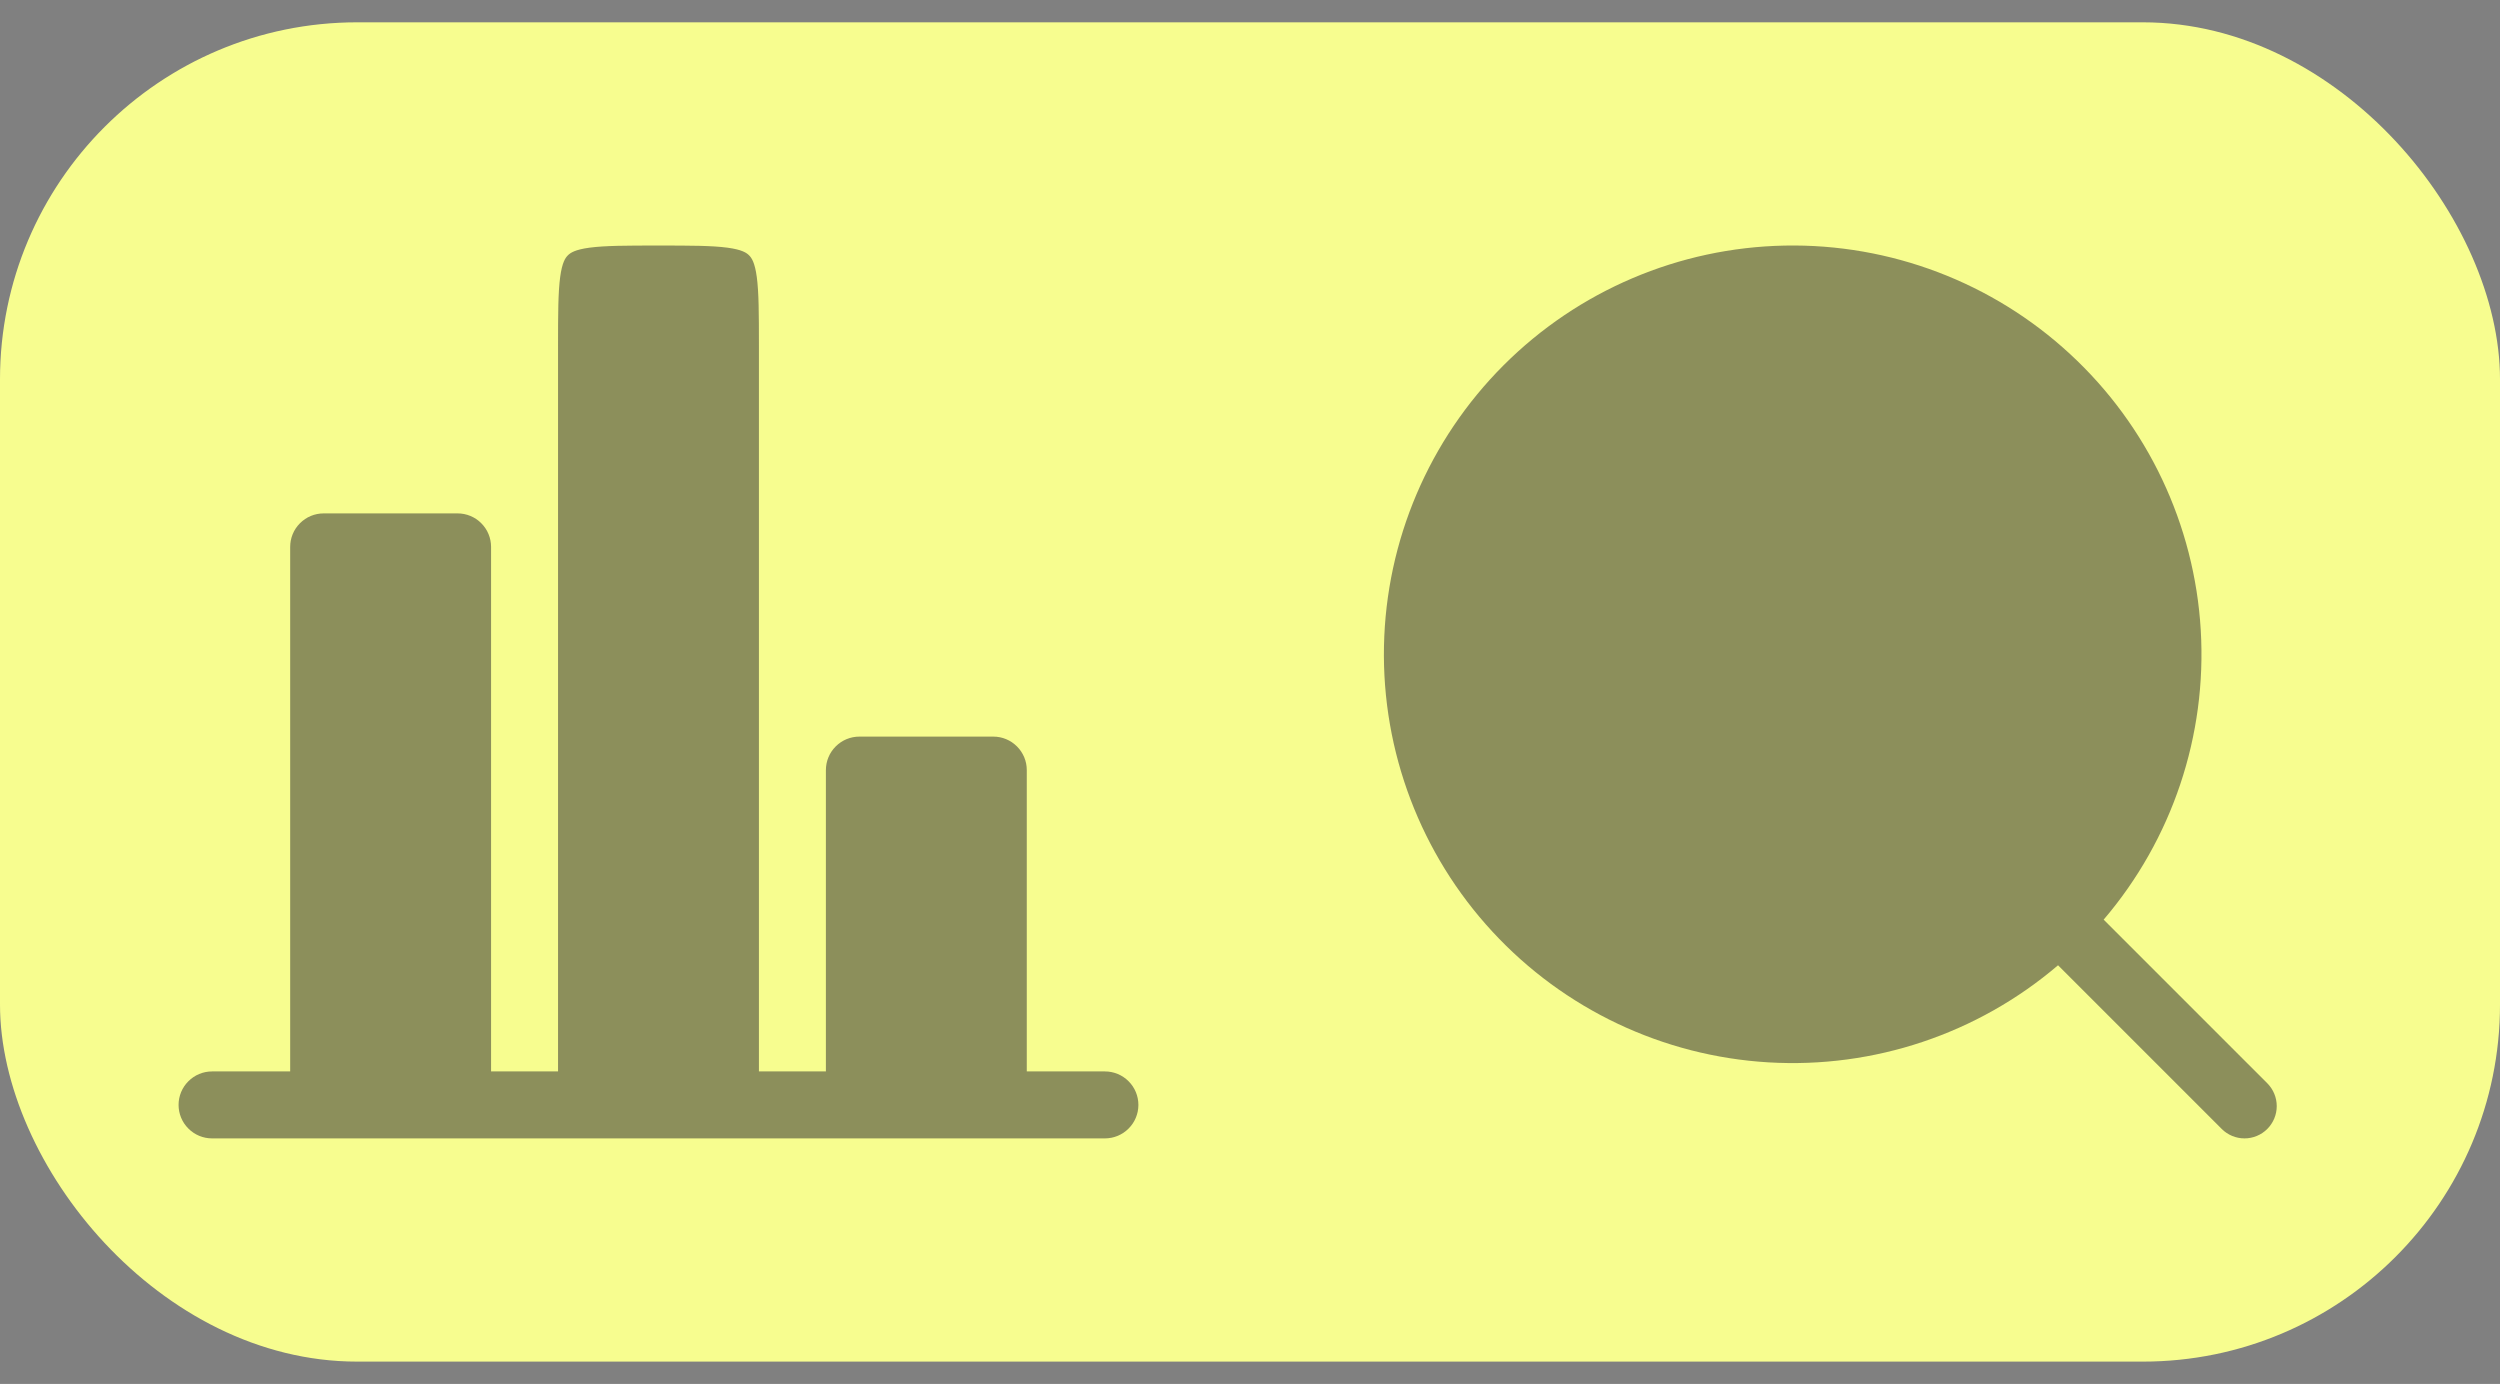
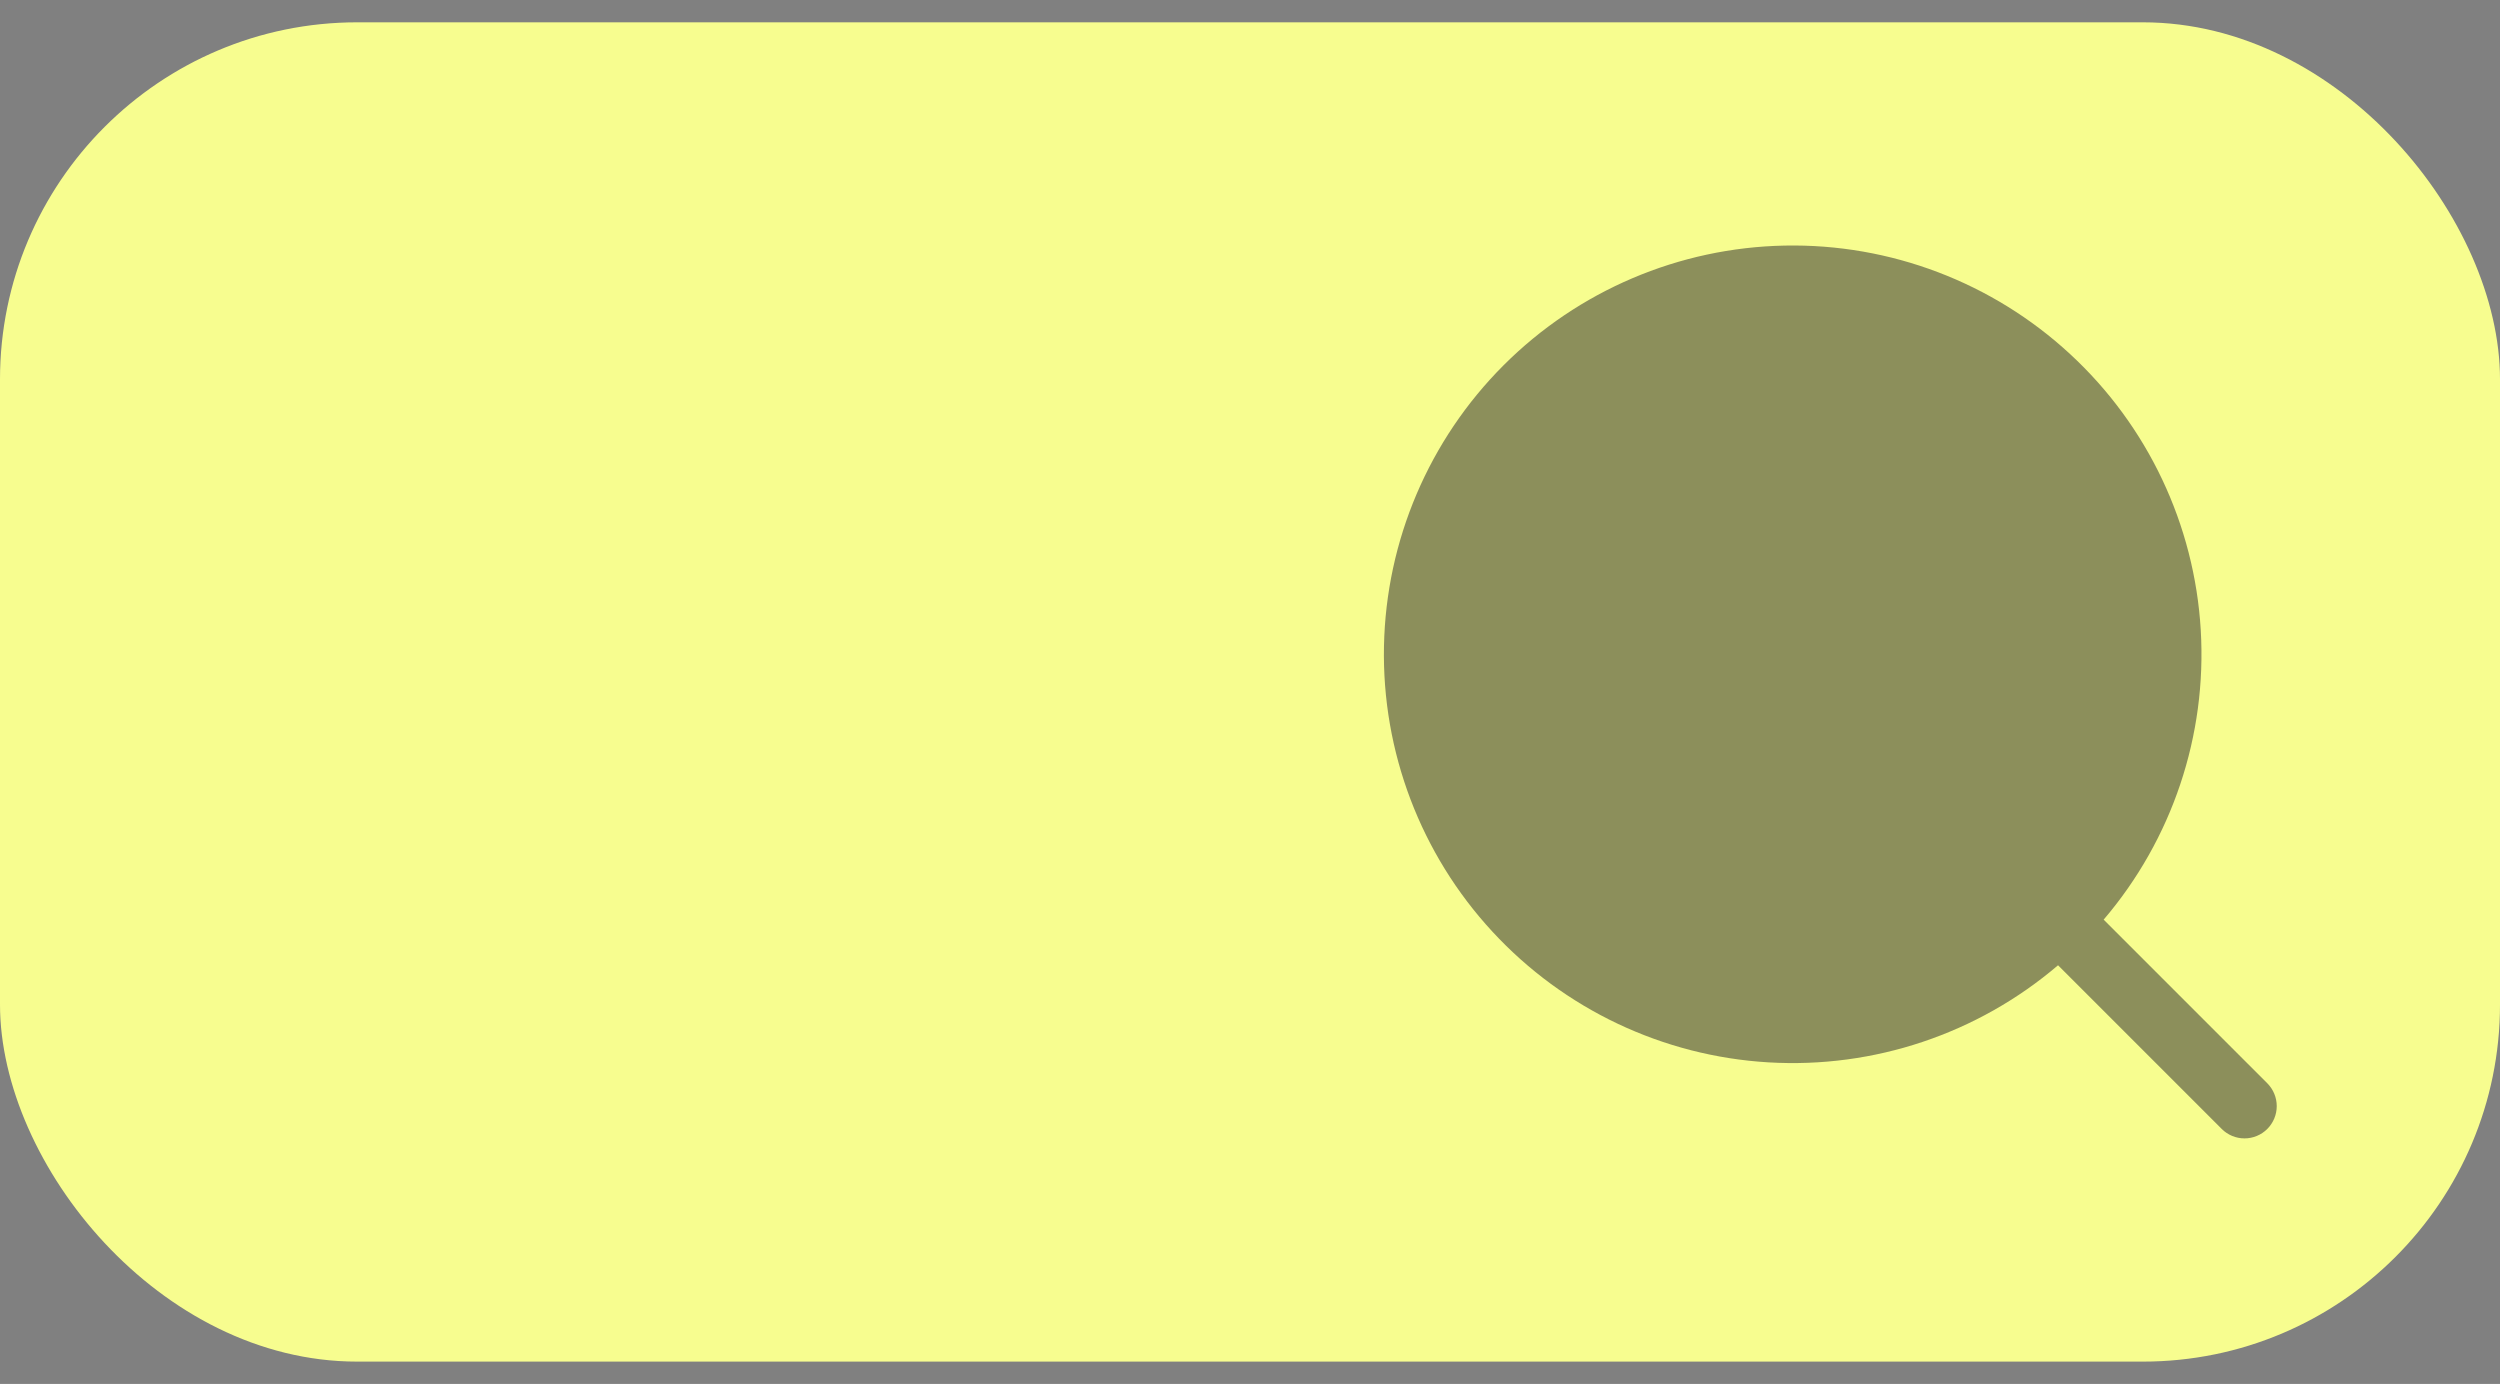
<svg xmlns="http://www.w3.org/2000/svg" width="56" height="31" viewBox="0 0 56 31" fill="none">
  <rect x="0" y="0" width="56" height="31" fill="#808080" stroke="none" />
  <rect y="0.5" width="56" height="30" rx="8" fill="#F7FD8F" />
  <g opacity="0.5">
-     <path d="M23 17.25C23 17.051 22.921 16.86 22.78 16.72C22.64 16.579 22.449 16.5 22.25 16.5H19.25C19.051 16.5 18.86 16.579 18.72 16.72C18.579 16.86 18.5 17.051 18.5 17.25V24H17V7.75C17 7.022 16.998 6.55 16.952 6.204C16.908 5.879 16.837 5.777 16.78 5.72C16.723 5.663 16.621 5.592 16.296 5.548C15.949 5.502 15.478 5.5 14.75 5.5C14.022 5.5 13.55 5.502 13.204 5.548C12.879 5.592 12.777 5.663 12.72 5.72C12.663 5.777 12.592 5.879 12.548 6.204C12.502 6.551 12.5 7.022 12.5 7.75V24H11V12.25C11 12.051 10.921 11.86 10.78 11.72C10.64 11.579 10.449 11.5 10.25 11.5H7.25C7.051 11.5 6.86 11.579 6.72 11.72C6.579 11.86 6.5 12.051 6.5 12.25V24H4.75C4.551 24 4.36 24.079 4.22 24.22C4.079 24.36 4 24.551 4 24.75C4 24.949 4.079 25.14 4.22 25.28C4.36 25.421 4.551 25.5 4.75 25.5H24.75C24.949 25.5 25.14 25.421 25.28 25.28C25.421 25.14 25.5 24.949 25.5 24.75C25.5 24.551 25.421 24.36 25.28 24.22C25.14 24.079 24.949 24 24.75 24H23V17.25Z" fill="#222127" />
-   </g>
+     </g>
  <g opacity="0.5">
    <path fill-rule="evenodd" clip-rule="evenodd" d="M50.788 25.288C50.923 25.152 50.999 24.969 50.999 24.777C50.999 24.585 50.923 24.402 50.788 24.266L47.122 20.6C48.658 18.8 49.437 16.476 49.297 14.114C49.157 11.752 48.108 9.536 46.37 7.931C44.633 6.325 42.341 5.454 39.975 5.501C37.61 5.548 35.354 6.508 33.681 8.181C32.008 9.854 31.048 12.11 31.001 14.475C30.954 16.841 31.825 19.133 33.431 20.87C35.036 22.608 37.252 23.657 39.614 23.797C41.976 23.937 44.3 23.158 46.1 21.622L49.766 25.288C49.902 25.424 50.085 25.5 50.277 25.5C50.469 25.5 50.652 25.424 50.788 25.288Z" fill="#222127" />
  </g>
</svg>